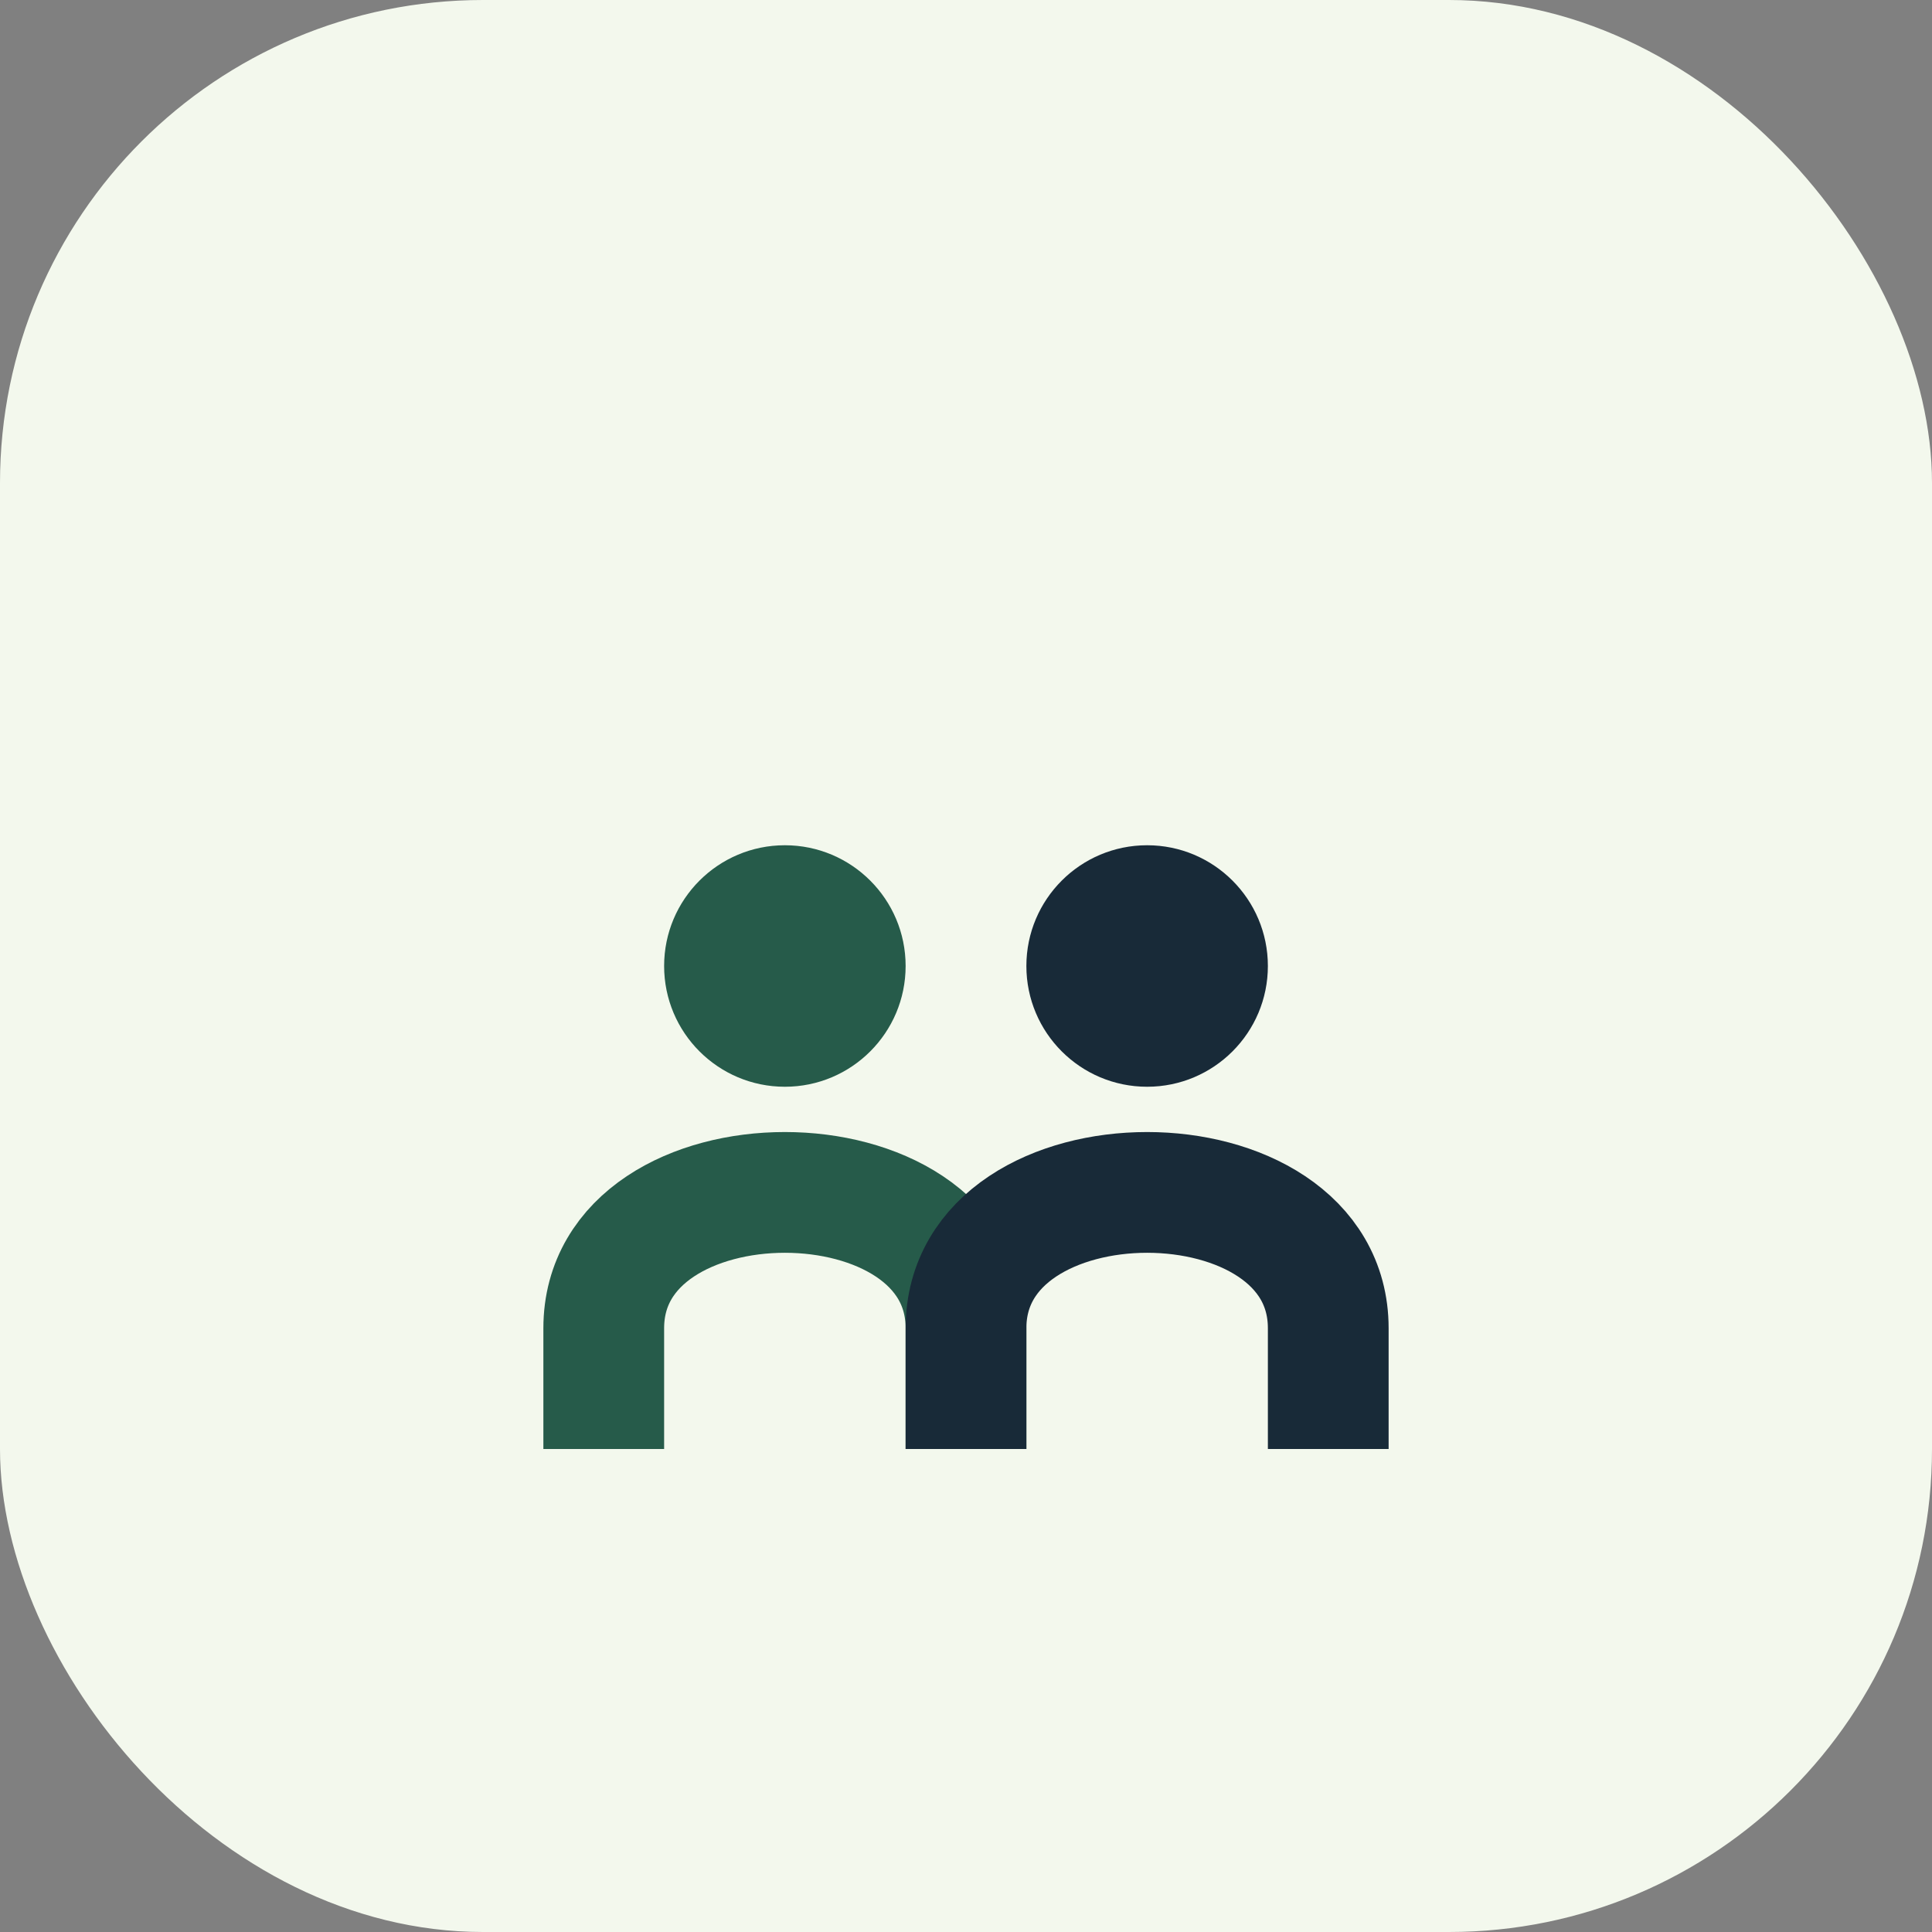
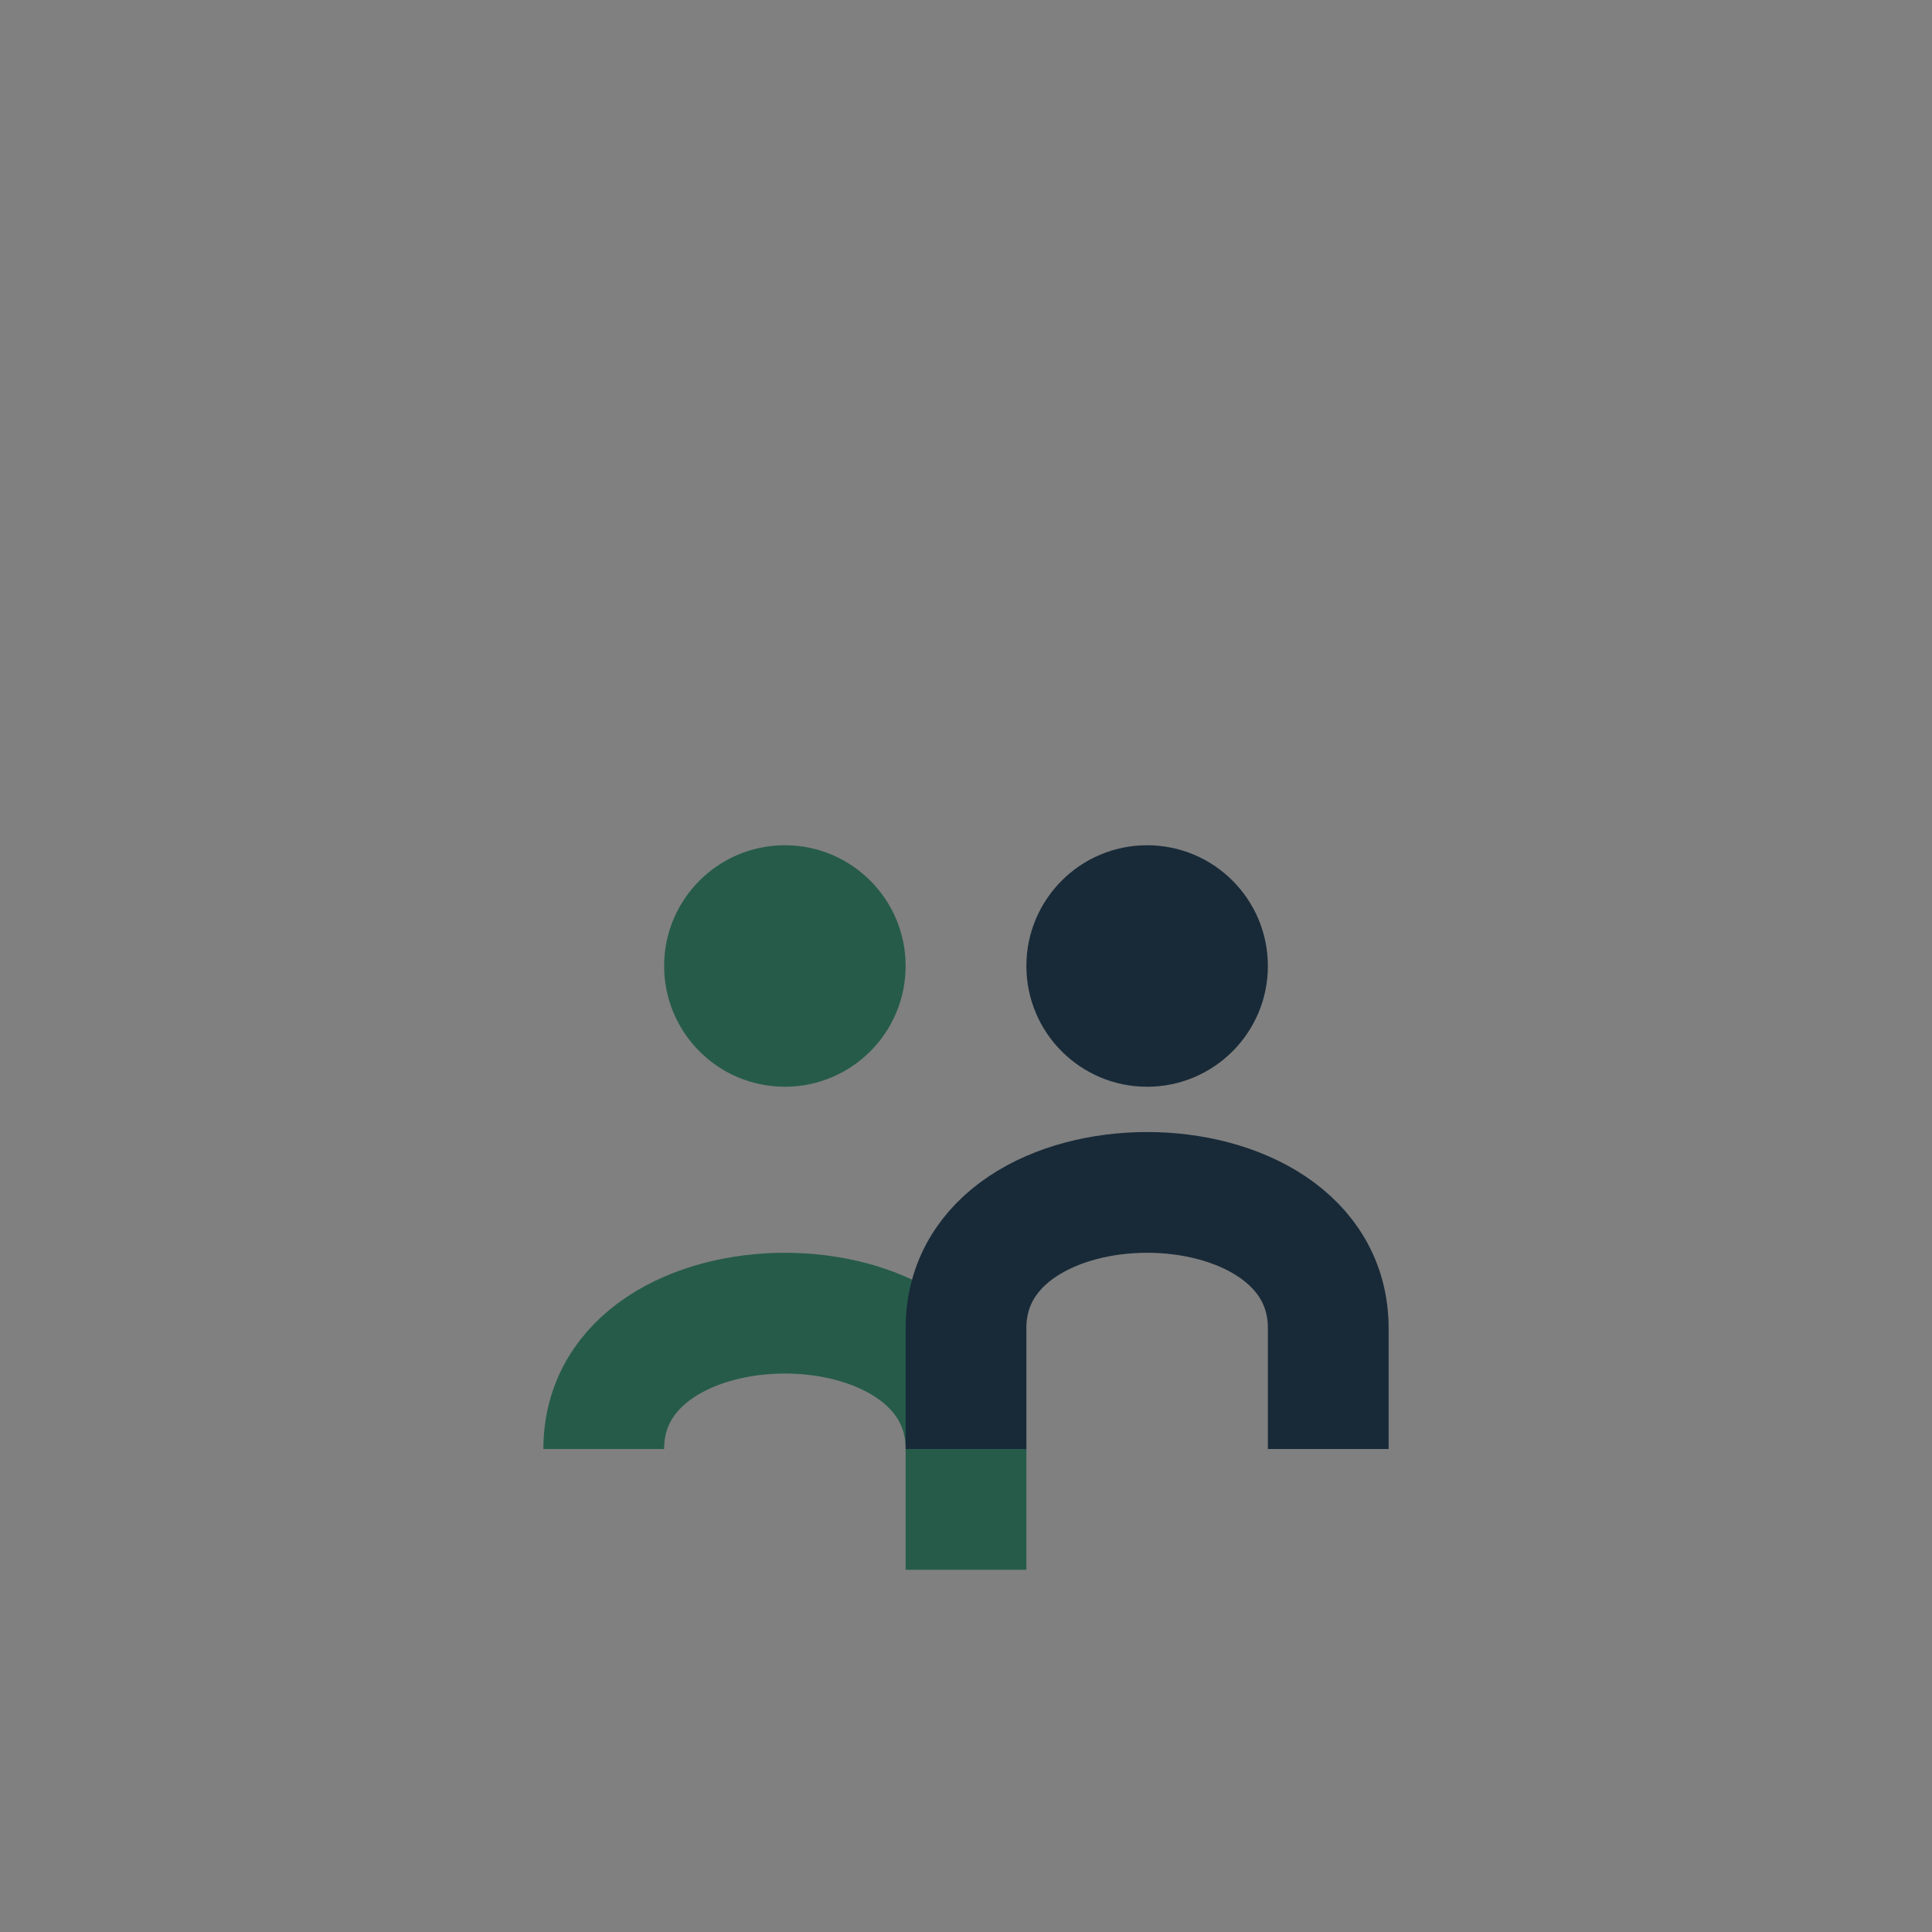
<svg xmlns="http://www.w3.org/2000/svg" width="32" height="32" viewBox="0 0 32 32">
  <rect x="0" y="0" width="32" height="32" fill="#808080" stroke="none" />
-   <rect width="32" height="32" rx="8" fill="#F3F8ED" />
  <circle cx="13" cy="16" r="2" fill="#265B4A" />
  <circle cx="19" cy="16" r="2" fill="#182A38" />
-   <path d="M10 24v-2c0-3 6-3 6 0v2" stroke="#265B4A" stroke-width="2" fill="none" />
+   <path d="M10 24c0-3 6-3 6 0v2" stroke="#265B4A" stroke-width="2" fill="none" />
  <path d="M16 24v-2c0-3 6-3 6 0v2" stroke="#182A38" stroke-width="2" fill="none" />
</svg>